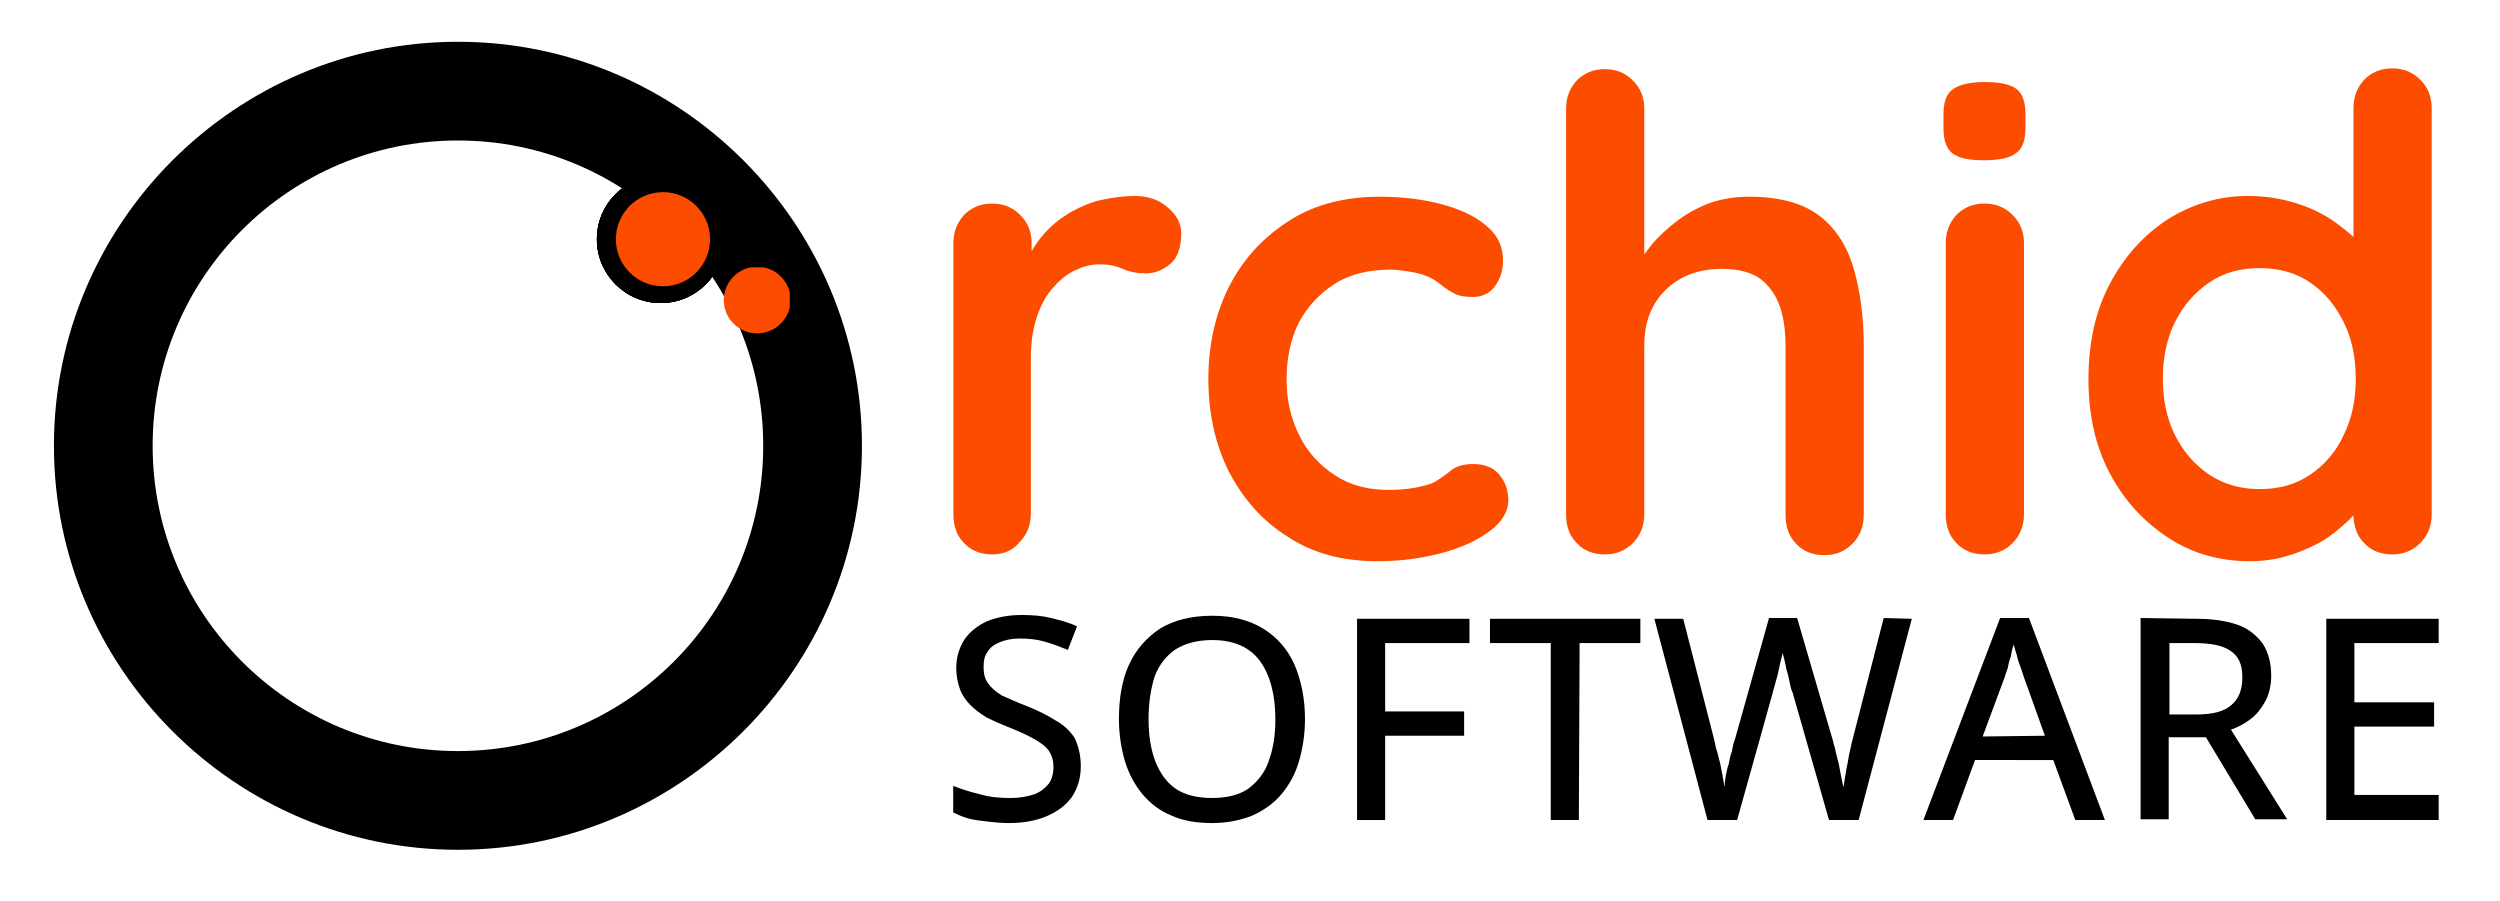
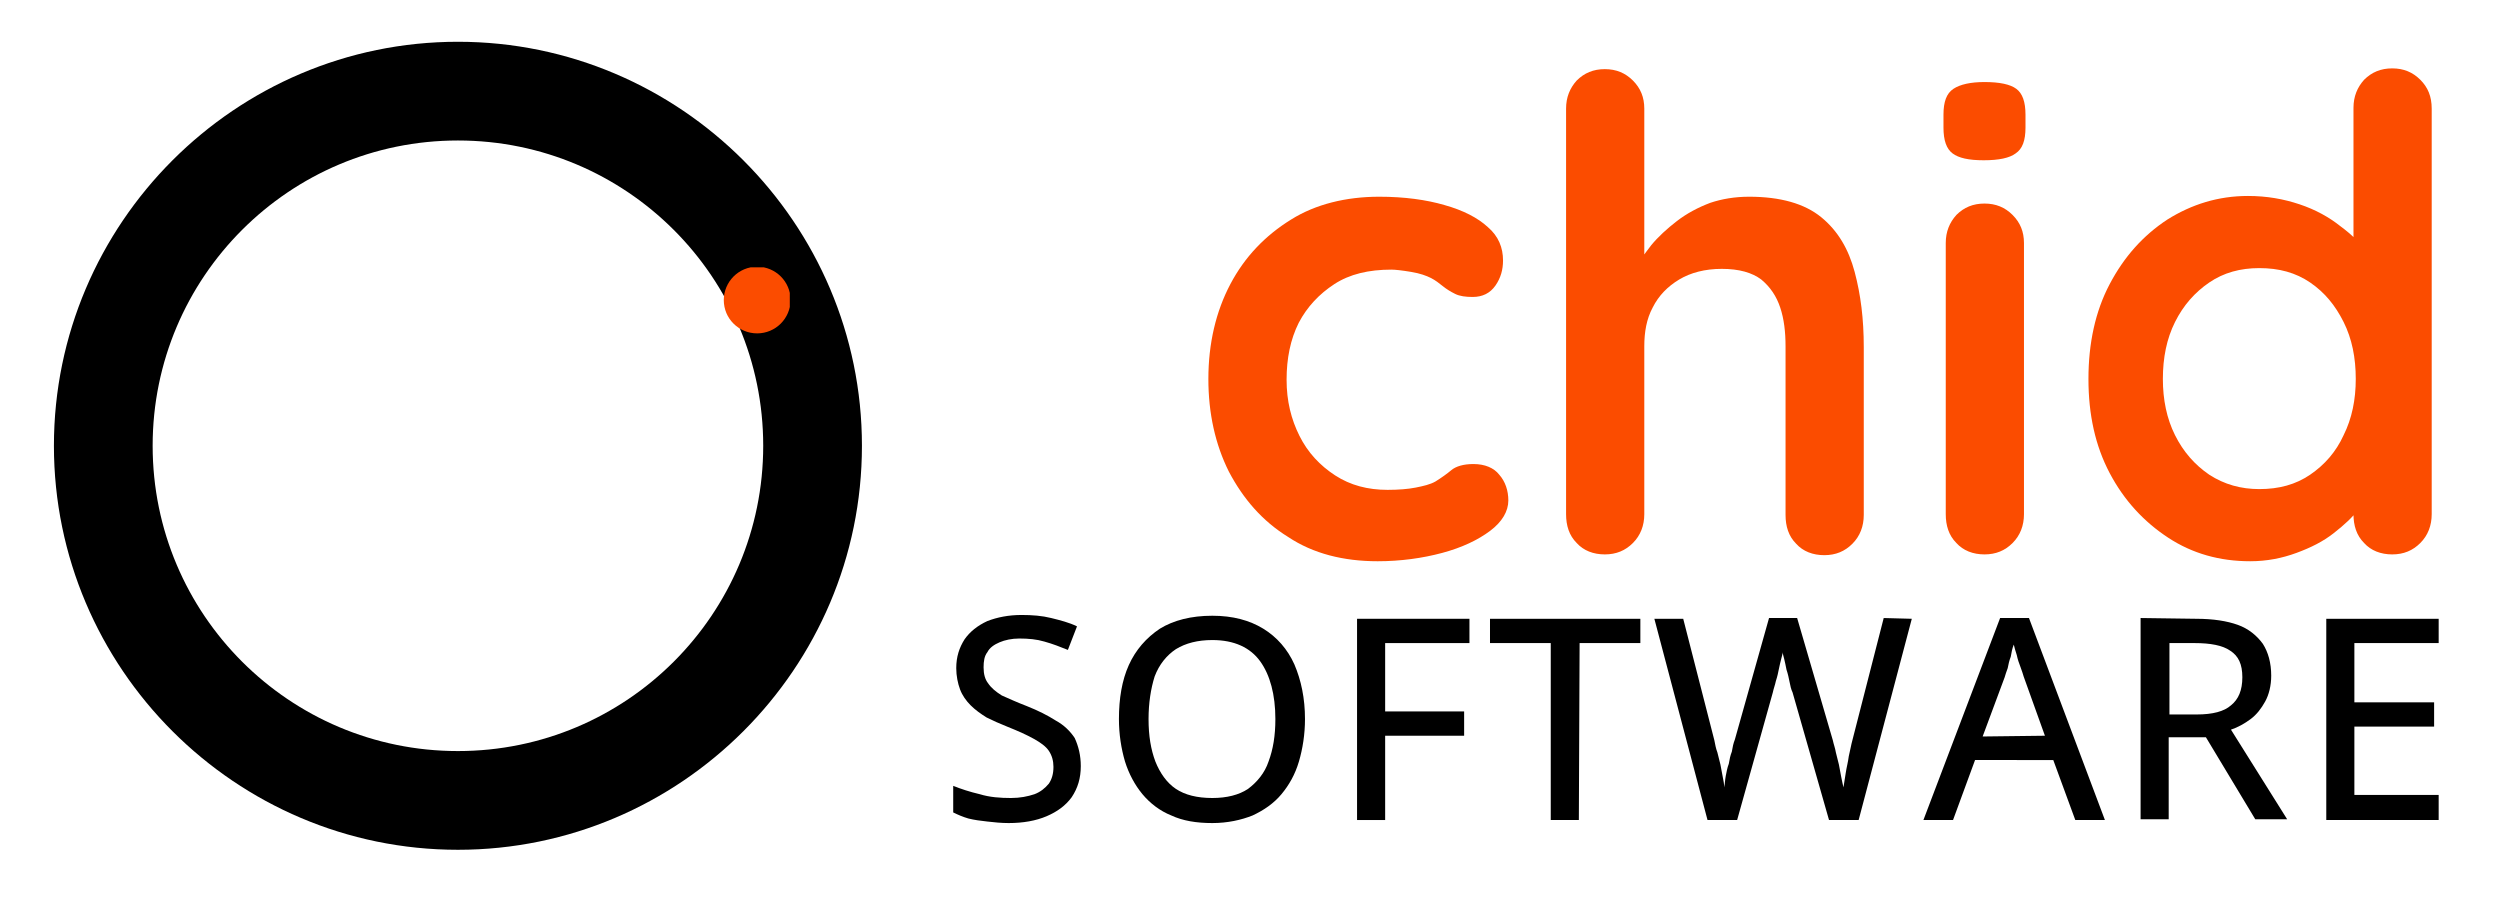
<svg xmlns="http://www.w3.org/2000/svg" xmlns:xlink="http://www.w3.org/1999/xlink" version="1.0" id="Layer_1" x="0px" y="0px" viewBox="0 0 329.2 118.6" style="enable-background:new 0 0 329.2 118.6;" xml:space="preserve">
  <style type="text/css">
	.st0{clip-path:url(#SVGID_00000000937758829822245760000011319028561956736164_);}
	.st1{clip-path:url(#SVGID_00000093885313235957819470000010464771551774704262_);}
	.st2{clip-path:url(#SVGID_00000142141242590672592660000007109502264347634054_);}
	.st3{clip-path:url(#SVGID_00000049924937165785171460000009870587158307448991_);}
	.st4{clip-path:url(#SVGID_00000039122811487721460030000004001288373471237520_);}
	.st5{fill:#FB4C00;}
	.st6{clip-path:url(#SVGID_00000155862001842522610510000001942066520181819522_);}
	.st7{clip-path:url(#SVGID_00000022551925708848924370000006956718363326143632_);}
	.st8{clip-path:url(#SVGID_00000073695410439485020940000011667080523265293186_);}
	.st9{clip-path:url(#SVGID_00000098926027752121861090000006411258990286085279_);}
	.st10{clip-path:url(#SVGID_00000057137265840750351580000001567398777043865987_);}
	.st11{clip-path:url(#SVGID_00000075873988605079708600000018274398543371089804_);}
	.st12{clip-path:url(#SVGID_00000055690030937824319420000011102509727259410568_);}
	.st13{clip-path:url(#SVGID_00000181055862700186082450000008624768091548334003_);}
	.st14{clip-path:url(#SVGID_00000117668418785041438070000016791854802946630042_);}
	.st15{clip-path:url(#SVGID_00000154419956249917293670000010122329173908920750_);}
</style>
  <g id="Layer_1_00000105418601367034094910000013781692337587504031_">
    <g>
      <g>
        <g>
          <path d="M60.3,111.9C31,111.9,7.1,88,7.1,58.7S31,5.5,60.3,5.5s53.2,23.9,53.2,53.2S89.6,111.9,60.3,111.9z M60.3,18.5      c-22.2,0-40.2,18-40.2,40.2s18,40.2,40.2,40.2s40.2-18,40.2-40.2S82.5,18.5,60.3,18.5z" />
        </g>
        <g>
          <g>
            <g>
              <defs>
                <rect id="SVGID_1_" x="95.3" y="35.2" width="8.7" height="8.7" />
              </defs>
              <clipPath id="SVGID_00000119100054800816445820000003586890968480736412_">
                <use xlink:href="#SVGID_1_" style="overflow:visible;" />
              </clipPath>
              <g style="clip-path:url(#SVGID_00000119100054800816445820000003586890968480736412_);">
                <g>
                  <g>
                    <g>
                      <defs>
                        <circle id="SVGID_00000173844655298906443110000004119362335456413877_" cx="99.7" cy="39.5" r="4.4" />
                      </defs>
                      <clipPath id="SVGID_00000145760183155169565600000014476732736012522934_">
                        <use xlink:href="#SVGID_00000173844655298906443110000004119362335456413877_" style="overflow:visible;" />
                      </clipPath>
                      <g style="clip-path:url(#SVGID_00000145760183155169565600000014476732736012522934_);">
                        <g transform="matrix(1, 0, 0, 1, 160, 177)">
                          <g>
                            <g>
                              <g>
                                <defs>
                                  <rect id="SVGID_00000054239349395119188260000015372752266113376426_" x="-64.8" y="-143.7" width="9.9" height="12.4" />
                                </defs>
                                <clipPath id="SVGID_00000086672369789981293710000008837478521018280618_">
                                  <use xlink:href="#SVGID_00000054239349395119188260000015372752266113376426_" style="overflow:visible;" />
                                </clipPath>
                                <g style="clip-path:url(#SVGID_00000086672369789981293710000008837478521018280618_);">
                                  <g>
                                    <g>
                                      <g>
                                        <defs>
                                          <rect id="SVGID_00000020377525599545986320000001150402774301559436_" x="-64.7" y="-141.8" width="8.7" height="8.7" />
                                        </defs>
                                        <clipPath id="SVGID_00000090258388461944532780000001322850413662344613_">
                                          <use xlink:href="#SVGID_00000020377525599545986320000001150402774301559436_" style="overflow:visible;" />
                                        </clipPath>
                                        <g style="clip-path:url(#SVGID_00000090258388461944532780000001322850413662344613_);">
                                          <g>
                                            <g>
                                              <g>
                                                <defs>
                                                  <ellipse id="SVGID_00000039822022145015689470000017775375589225553300_" transform="matrix(0.995 -9.853780e-02 9.853780e-02 0.995 13.255 -6.611)" cx="-60.3" cy="-137.5" rx="4.4" ry="4.4" />
                                                </defs>
                                                <clipPath id="SVGID_00000140012101403905282340000002365052799128395198_">
                                                  <use xlink:href="#SVGID_00000039822022145015689470000017775375589225553300_" style="overflow:visible;" />
                                                </clipPath>
                                                <g style="clip-path:url(#SVGID_00000140012101403905282340000002365052799128395198_);">
                                                  <path class="st5" d="M-64.7-141.8h8.8v8.7h-8.8V-141.8z" />
                                                </g>
                                              </g>
                                            </g>
                                          </g>
                                        </g>
                                      </g>
                                    </g>
                                  </g>
                                </g>
                              </g>
                            </g>
                          </g>
                        </g>
                      </g>
                    </g>
                  </g>
                </g>
              </g>
            </g>
          </g>
        </g>
        <g>
          <g>
            <g>
              <defs>
-                 <rect id="SVGID_00000150090734275510521600000011139915901546736769_" x="78.6" y="23.1" width="16.8" height="16.8" />
-               </defs>
+                 </defs>
              <clipPath id="SVGID_00000134226574482021102210000007400807439147345290_">
                <use xlink:href="#SVGID_00000150090734275510521600000011139915901546736769_" style="overflow:visible;" />
              </clipPath>
              <g style="clip-path:url(#SVGID_00000134226574482021102210000007400807439147345290_);">
                <g>
                  <g>
                    <circle id="SVGID_00000087413032621145906420000013139028551112531098_" cx="87" cy="31.5" r="8.4" />
                  </g>
                  <g>
                    <g>
                      <defs>
                        <circle id="SVGID_00000018918009282085674450000011542374839569415861_" cx="87" cy="31.5" r="8.4" />
                      </defs>
                      <clipPath id="SVGID_00000143601061779245870890000007280969794370817963_">
                        <use xlink:href="#SVGID_00000018918009282085674450000011542374839569415861_" style="overflow:visible;" />
                      </clipPath>
                      <g style="clip-path:url(#SVGID_00000143601061779245870890000007280969794370817963_);">
                        <g transform="matrix(1, 0, 0, 1, 153, 172)">
                          <g>
                            <g>
                              <rect id="SVGID_00000029047480556901245470000004274897225420029112_" x="-75.1" y="-151" width="19.8" height="19.8" />
                            </g>
                            <g>
                              <g>
                                <defs>
                                  <rect id="SVGID_00000147940641355397951640000011785785962917826989_" x="-75.1" y="-151" width="19.8" height="19.8" />
                                </defs>
                                <clipPath id="SVGID_00000027589654388067099800000008335769645294181277_">
                                  <use xlink:href="#SVGID_00000147940641355397951640000011785785962917826989_" style="overflow:visible;" />
                                </clipPath>
                                <g style="clip-path:url(#SVGID_00000027589654388067099800000008335769645294181277_);">
                                  <g>
                                    <g>
                                      <rect id="SVGID_00000052094616922173706710000006170805904046984324_" x="-74.4" y="-148.9" width="16.8" height="16.8" />
                                    </g>
                                    <g>
                                      <g>
                                        <defs>
                                          <rect id="SVGID_00000052095797214587373770000015842237462630326437_" x="-74.4" y="-148.9" width="16.8" height="16.8" />
                                        </defs>
                                        <clipPath id="SVGID_00000072272144716029573590000016482830485154408858_">
                                          <use xlink:href="#SVGID_00000052095797214587373770000015842237462630326437_" style="overflow:visible;" />
                                        </clipPath>
                                        <g style="clip-path:url(#SVGID_00000072272144716029573590000016482830485154408858_);">
                                          <g>
                                            <g>
                                              <circle id="SVGID_00000129915239956221116170000017230729399379629467_" cx="-66" cy="-140.5" r="8.4" />
                                            </g>
                                            <g>
                                              <g>
                                                <defs>
-                                                   <ellipse id="SVGID_00000134928121940417317390000006272832987158882951_" transform="matrix(0.213 -0.977 0.977 0.213 85.28 -175.088)" cx="-66.1" cy="-140.5" rx="8.4" ry="8.4" />
-                                                 </defs>
+                                                   </defs>
                                                <clipPath id="SVGID_00000141432794564832029210000012694873808327244961_">
                                                  <use xlink:href="#SVGID_00000134928121940417317390000006272832987158882951_" style="overflow:visible;" />
                                                </clipPath>
                                                <g style="clip-path:url(#SVGID_00000141432794564832029210000012694873808327244961_);">
                                                  <path d="M-74.4-148.9h16.8v16.8h-16.8V-148.9z" />
                                                </g>
                                              </g>
                                            </g>
                                          </g>
                                        </g>
                                      </g>
                                    </g>
                                  </g>
                                </g>
                              </g>
                            </g>
                          </g>
                        </g>
                      </g>
                    </g>
                  </g>
                </g>
              </g>
            </g>
          </g>
        </g>
        <g>
          <g>
            <g>
              <defs>
                <rect id="SVGID_00000069356835289470383070000008772880881949339274_" x="81.1" y="25.3" width="12.4" height="12.4" />
              </defs>
              <clipPath id="SVGID_00000029008198846402772570000016971098852428770722_">
                <use xlink:href="#SVGID_00000069356835289470383070000008772880881949339274_" style="overflow:visible;" />
              </clipPath>
              <g style="clip-path:url(#SVGID_00000029008198846402772570000016971098852428770722_);">
                <g>
                  <g>
                    <g>
                      <defs>
                        <circle id="SVGID_00000116916051723905216310000003972810685802899894_" cx="87.3" cy="31.5" r="6.2" />
                      </defs>
                      <clipPath id="SVGID_00000059988245980347649990000004100905412703067787_">
                        <use xlink:href="#SVGID_00000116916051723905216310000003972810685802899894_" style="overflow:visible;" />
                      </clipPath>
                      <g style="clip-path:url(#SVGID_00000059988245980347649990000004100905412703067787_);">
                        <g transform="matrix(1, 0, 0, 1, 154, 173)">
                          <g>
                            <g>
                              <g>
                                <defs>
                                  <rect id="SVGID_00000090997297782377385100000010316504218539082902_" x="-73.6" y="-149.6" width="14.9" height="14.9" />
                                </defs>
                                <clipPath id="SVGID_00000091734960629325692500000013557506186374174877_">
                                  <use xlink:href="#SVGID_00000090997297782377385100000010316504218539082902_" style="overflow:visible;" />
                                </clipPath>
                                <g style="clip-path:url(#SVGID_00000091734960629325692500000013557506186374174877_);">
                                  <g>
                                    <g>
                                      <g>
                                        <defs>
                                          <rect id="SVGID_00000155859705263472841180000003392308099976846506_" x="-72.9" y="-147.7" width="12.4" height="12.4" />
                                        </defs>
                                        <clipPath id="SVGID_00000109725691517731798510000006487205227964739996_">
                                          <use xlink:href="#SVGID_00000155859705263472841180000003392308099976846506_" style="overflow:visible;" />
                                        </clipPath>
                                        <g style="clip-path:url(#SVGID_00000109725691517731798510000006487205227964739996_);">
                                          <g>
                                            <g>
                                              <g>
                                                <defs>
                                                  <circle id="SVGID_00000170974410291682443950000013239975711199851453_" cx="-66.7" cy="-141.5" r="6.2" />
                                                </defs>
                                                <clipPath id="SVGID_00000116228188414938110510000010890811978151773321_">
                                                  <use xlink:href="#SVGID_00000170974410291682443950000013239975711199851453_" style="overflow:visible;" />
                                                </clipPath>
                                                <g style="clip-path:url(#SVGID_00000116228188414938110510000010890811978151773321_);">
-                                                   <path class="st5" d="M-72.9-147.7h12.4v12.4h-12.4V-147.7z" />
+                                                   <path class="st5" d="M-72.9-147.7h12.4v12.4V-147.7z" />
                                                </g>
                                              </g>
                                            </g>
                                          </g>
                                        </g>
                                      </g>
                                    </g>
                                  </g>
                                </g>
                              </g>
                            </g>
                          </g>
                        </g>
                      </g>
                    </g>
                  </g>
                </g>
              </g>
            </g>
          </g>
        </g>
      </g>
      <g>
        <g>
          <g>
            <g transform="translate(174.119, 204.981)">
              <g>
                <path d="M-31.8-104.1c0,1.6-0.4,2.9-1.2,4.1c-0.8,1.1-1.9,1.9-3.3,2.5c-1.4,0.6-3.1,0.9-5,0.9c-1,0-1.9-0.1-2.8-0.2         c-0.9-0.1-1.7-0.2-2.5-0.4c-0.7-0.2-1.4-0.5-2-0.8v-3.5c1,0.4,2.2,0.8,3.5,1.1c1.3,0.4,2.7,0.5,4.1,0.5         c1.2,0,2.2-0.2,3.1-0.5c0.8-0.3,1.4-0.8,1.9-1.4c0.4-0.6,0.6-1.3,0.6-2.2c0-0.8-0.2-1.5-0.6-2.1c-0.4-0.6-1.1-1.1-2-1.6         s-2-1-3.5-1.6c-1-0.4-1.9-0.8-2.7-1.2c-0.8-0.5-1.5-1-2.1-1.6s-1.1-1.3-1.4-2.1s-0.5-1.8-0.5-2.8c0-1.5,0.4-2.7,1.1-3.8         c0.7-1,1.7-1.8,3-2.4c1.3-0.5,2.8-0.8,4.5-0.8c1.4,0,2.7,0.1,3.9,0.4s2.4,0.6,3.4,1.1l-1.2,3.1c-1-0.4-2-0.8-3.1-1.1         c-1-0.3-2.1-0.4-3.3-0.4c-1,0-1.9,0.2-2.6,0.5s-1.3,0.7-1.6,1.3c-0.4,0.5-0.5,1.2-0.5,2c0,0.9,0.2,1.6,0.6,2.1         c0.4,0.6,1,1.1,1.8,1.6c0.9,0.4,2,0.9,3.3,1.4c1.5,0.6,2.7,1.2,3.8,1.9c1.1,0.6,1.9,1.4,2.5,2.3         C-32.1-106.7-31.8-105.5-31.8-104.1z" />
              </g>
            </g>
          </g>
          <g>
            <g transform="translate(181.641, 204.981)">
              <g>
                <path d="M-9.8-110.3c0,2-0.3,3.9-0.8,5.6s-1.3,3.1-2.3,4.3s-2.3,2.1-3.8,2.8c-1.5,0.6-3.3,1-5.3,1c-2.1,0-3.9-0.3-5.4-1         c-1.5-0.6-2.8-1.6-3.8-2.8c-1-1.2-1.8-2.7-2.3-4.3c-0.5-1.7-0.8-3.6-0.8-5.6c0-2.7,0.4-5.1,1.3-7.1c0.9-2,2.3-3.6,4.1-4.8         c1.8-1.1,4.1-1.7,6.9-1.7c2.7,0,4.9,0.6,6.7,1.7s3.2,2.7,4.1,4.7C-10.3-115.4-9.8-113-9.8-110.3z M-30.4-110.3         c0,2.2,0.3,4,0.9,5.6c0.6,1.5,1.5,2.8,2.7,3.6s2.8,1.2,4.8,1.2c1.9,0,3.5-0.4,4.7-1.2c1.2-0.9,2.2-2.1,2.7-3.6         c0.6-1.6,0.9-3.4,0.9-5.6c0-3.2-0.7-5.8-2-7.6s-3.4-2.8-6.3-2.8c-1.9,0-3.5,0.4-4.8,1.2c-1.2,0.8-2.2,2-2.8,3.6         C-30.1-114.3-30.4-112.4-30.4-110.3z" />
              </g>
            </g>
          </g>
          <g>
            <g transform="translate(192.197, 204.981)">
              <g>
                <path d="M-9.8-97h-3.7v-26.5H1.3v3.2H-9.8v9H0.6v3.2H-9.8V-97z" />
              </g>
            </g>
          </g>
          <g>
            <g transform="translate(199.403, 204.981)">
              <g>
                <path d="M8.5-97H4.8v-23.3h-8v-3.2h19.8v3.2h-8L8.5-97L8.5-97z" />
              </g>
            </g>
          </g>
          <g>
            <g transform="translate(207.046, 204.981)">
              <g>
                <path d="M44.7-123.5l-7,26.5h-3.9L29-113.8c-0.2-0.4-0.3-0.9-0.4-1.4s-0.2-1-0.4-1.6c-0.1-0.5-0.2-1-0.3-1.4         c-0.1-0.4-0.2-0.7-0.2-0.9c0,0.2-0.1,0.5-0.2,0.9s-0.2,0.8-0.3,1.3c-0.1,0.5-0.2,1-0.4,1.6c-0.1,0.5-0.3,1-0.4,1.5L21.7-97         h-3.9l-7-26.5h3.8l4.1,16c0.1,0.5,0.2,1.1,0.4,1.6c0.1,0.5,0.3,1.1,0.4,1.6s0.2,1.1,0.3,1.6c0.1,0.5,0.2,1,0.2,1.4         c0.1-0.5,0.1-1,0.2-1.5s0.2-1.1,0.4-1.6c0.1-0.6,0.2-1.1,0.4-1.6c0.1-0.6,0.2-1.1,0.4-1.6l4.5-16h3.7l4.7,16.1         c0.1,0.5,0.3,1,0.4,1.6c0.1,0.5,0.3,1.1,0.4,1.6s0.2,1.1,0.3,1.6s0.2,1,0.3,1.4c0.1-0.6,0.2-1.2,0.3-1.9         c0.1-0.7,0.3-1.4,0.4-2.2c0.2-0.8,0.3-1.5,0.5-2.2l4.1-16L44.7-123.5L44.7-123.5z" />
              </g>
            </g>
          </g>
          <g>
            <g transform="translate(219.575, 204.981)">
              <g>
                <path d="M53.7-97l-2.9-7.9H40.5L37.6-97h-3.9l10.1-26.6h3.8l10,26.6H53.7z M49.7-108.1l-2.8-7.8c-0.1-0.3-0.2-0.7-0.4-1.2         s-0.4-1.1-0.5-1.6c-0.2-0.6-0.3-1-0.4-1.4c-0.2,0.5-0.3,1-0.4,1.6c-0.2,0.5-0.3,1-0.4,1.5c-0.2,0.5-0.3,0.9-0.4,1.2l-2.9,7.8         L49.7-108.1C49.7-108,49.7-108.1,49.7-108.1z" />
              </g>
            </g>
          </g>
          <g>
            <g transform="translate(228.373, 204.981)">
              <g>
                <path d="M60.8-123.5c2.3,0,4.1,0.3,5.5,0.8s2.5,1.4,3.3,2.5c0.7,1.1,1.1,2.5,1.1,4.2c0,1.3-0.3,2.5-0.8,3.4s-1.1,1.7-1.9,2.3         c-0.8,0.6-1.7,1.1-2.6,1.4l7.4,11.8h-4.2l-6.5-10.8h-4.9v10.8h-3.7v-26.5L60.8-123.5C60.8-123.6,60.8-123.5,60.8-123.5z          M60.6-120.3h-3.3v9.4h3.6c2.1,0,3.6-0.4,4.5-1.2c1-0.8,1.5-2,1.5-3.7s-0.5-2.8-1.6-3.5C64.3-120,62.7-120.3,60.6-120.3z" />
              </g>
            </g>
          </g>
          <g>
            <g transform="translate(236.924, 204.981)">
              <g>
                <path d="M84.2-97H69.4v-26.5h14.8v3.2H73.1v7.8h10.5v3.2H73.1v9h11.1V-97z" />
              </g>
            </g>
          </g>
        </g>
        <g>
          <g>
            <g transform="translate(1.044, 32.204)">
              <g>
-                 <path class="st5" d="M129.6,40.8c-1.5,0-2.8-0.5-3.7-1.5c-1-1-1.4-2.3-1.4-3.8V-0.2c0-1.5,0.5-2.7,1.4-3.7         c1-1,2.2-1.5,3.7-1.5s2.7,0.5,3.7,1.5s1.5,2.2,1.5,3.7v8.1l-0.6-5.8c0.6-1.4,1.4-2.6,2.4-3.7s2.2-2,3.4-2.7         c1.3-0.7,2.6-1.3,4.1-1.6c1.4-0.3,2.9-0.5,4.3-0.5c1.7,0,3.2,0.5,4.3,1.5c1.2,1,1.8,2.1,1.8,3.4c0,1.9-0.5,3.3-1.5,4.1         s-2,1.2-3.2,1.2c-1.1,0-2.1-0.2-3-0.6s-1.9-0.6-3.1-0.6c-1.1,0-2.1,0.3-3.2,0.8c-1.1,0.5-2,1.3-2.9,2.3S136,8,135.5,9.5         s-0.8,3.3-0.8,5.4v20.5c0,1.5-0.5,2.8-1.5,3.8C132.3,40.3,131.1,40.8,129.6,40.8z" />
-               </g>
+                 </g>
            </g>
          </g>
          <g>
            <g transform="translate(14.119, 32.204)">
              <g>
                <path class="st5" d="M167.5-6.3c3.3,0,6.2,0.4,8.6,1.1c2.5,0.7,4.4,1.7,5.7,2.9c1.4,1.2,2,2.7,2,4.4c0,1.2-0.3,2.3-1,3.3         s-1.7,1.5-3,1.5c-0.9,0-1.7-0.1-2.3-0.4s-1.1-0.6-1.6-1s-1-0.8-1.6-1.1c-0.6-0.3-1.4-0.6-2.6-0.8c-1.2-0.2-2.1-0.3-2.6-0.3         c-3,0-5.5,0.6-7.5,1.9s-3.6,3-4.7,5.1c-1.1,2.2-1.6,4.7-1.6,7.5s0.6,5.2,1.7,7.4c1.1,2.2,2.7,3.9,4.7,5.2s4.3,1.9,6.9,1.9         c1.4,0,2.7-0.1,3.7-0.3s1.9-0.4,2.6-0.8c0.8-0.5,1.5-1,2.1-1.5s1.6-0.8,2.9-0.8c1.5,0,2.7,0.5,3.4,1.4         c0.8,0.9,1.2,2.1,1.2,3.4c0,1.4-0.8,2.8-2.4,4c-1.6,1.2-3.7,2.2-6.3,2.9s-5.5,1.1-8.5,1.1c-4.5,0-8.5-1-11.8-3.2         c-3.4-2.1-5.9-5-7.8-8.6c-1.8-3.6-2.7-7.7-2.7-12.2c0-4.7,1-8.9,2.9-12.5s4.6-6.4,8-8.5C159.1-5.3,163.1-6.3,167.5-6.3z" />
              </g>
            </g>
          </g>
          <g>
            <g transform="translate(30.621, 32.204)">
              <g>
                <path class="st5" d="M199.7-6.3c4.1,0,7.3,0.9,9.5,2.7s3.6,4.2,4.4,7.2s1.2,6.2,1.2,9.9v22.1c0,1.5-0.5,2.8-1.5,3.8         s-2.2,1.5-3.7,1.5s-2.8-0.5-3.7-1.5c-1-1-1.4-2.3-1.4-3.8V13.4c0-1.9-0.2-3.6-0.7-5.1s-1.3-2.7-2.5-3.7         c-1.2-0.9-2.9-1.4-5.2-1.4c-2.2,0-4.1,0.5-5.6,1.4s-2.7,2.1-3.5,3.7c-0.8,1.5-1.1,3.2-1.1,5.1v22.1c0,1.5-0.5,2.8-1.5,3.8         s-2.2,1.5-3.7,1.5s-2.8-0.5-3.7-1.5c-1-1-1.4-2.3-1.4-3.8v-53.4c0-1.5,0.5-2.7,1.4-3.7c1-1,2.2-1.5,3.7-1.5s2.7,0.5,3.7,1.5         s1.5,2.2,1.5,3.7V3.6l-1.3-0.3c0.5-1,1.3-2,2.2-3.2c0.9-1.1,2.1-2.2,3.4-3.2s2.8-1.8,4.4-2.4C196.1-6,197.8-6.3,199.7-6.3z" />
              </g>
            </g>
          </g>
          <g>
            <g transform="translate(49.217, 32.204)">
              <g>
                <path class="st5" d="M217.3,35.5c0,1.5-0.5,2.8-1.5,3.8s-2.2,1.5-3.7,1.5s-2.8-0.5-3.7-1.5c-1-1-1.4-2.3-1.4-3.8V-0.2         c0-1.5,0.5-2.7,1.4-3.7c1-1,2.2-1.5,3.7-1.5s2.7,0.5,3.7,1.5s1.5,2.2,1.5,3.7V35.5z M212-11.1c-2,0-3.3-0.3-4.1-0.9         c-0.8-0.6-1.2-1.7-1.2-3.4v-1.7c0-1.7,0.4-2.8,1.3-3.4s2.3-0.9,4.1-0.9c2,0,3.4,0.3,4.2,0.9s1.2,1.7,1.2,3.4v1.7         c0,1.7-0.4,2.8-1.3,3.4C215.4-11.4,214-11.1,212-11.1z" />
              </g>
            </g>
          </g>
          <g>
            <g transform="translate(56.707, 32.204)">
              <g>
                <path class="st5" d="M258.3-23.2c1.5,0,2.7,0.5,3.7,1.5s1.5,2.2,1.5,3.8v53.4c0,1.5-0.5,2.8-1.5,3.8s-2.2,1.5-3.7,1.5         s-2.8-0.5-3.7-1.5c-1-1-1.4-2.3-1.4-3.8v-4.2l1.9,0.8c0,0.7-0.4,1.7-1.2,2.7c-0.8,1.1-1.9,2.1-3.3,3.2s-3,1.9-4.9,2.6         s-3.9,1.1-6.1,1.1c-4,0-7.6-1-10.8-3.1s-5.8-4.9-7.7-8.5s-2.8-7.7-2.8-12.4s0.9-8.9,2.8-12.5s4.4-6.4,7.6-8.5         c3.2-2,6.7-3.1,10.6-3.1c2.5,0,4.7,0.4,6.8,1.1s3.9,1.7,5.4,2.9c1.5,1.1,2.7,2.3,3.5,3.5c0.9,1.2,1.3,2.2,1.3,3l-3.1,1.1V-18         c0-1.5,0.5-2.7,1.4-3.7C255.6-22.7,256.8-23.2,258.3-23.2z M240.8,32.2c2.6,0,4.8-0.6,6.7-1.9s3.4-3,4.4-5.2         c1.1-2.2,1.6-4.7,1.6-7.4c0-2.8-0.5-5.3-1.6-7.5s-2.5-3.9-4.4-5.2s-4.1-1.9-6.7-1.9c-2.5,0-4.7,0.6-6.6,1.9s-3.4,3-4.5,5.2         s-1.6,4.7-1.6,7.5c0,2.7,0.5,5.2,1.6,7.4s2.6,3.9,4.5,5.2C236.2,31.6,238.4,32.2,240.8,32.2z" />
              </g>
            </g>
          </g>
        </g>
      </g>
    </g>
  </g>
</svg>